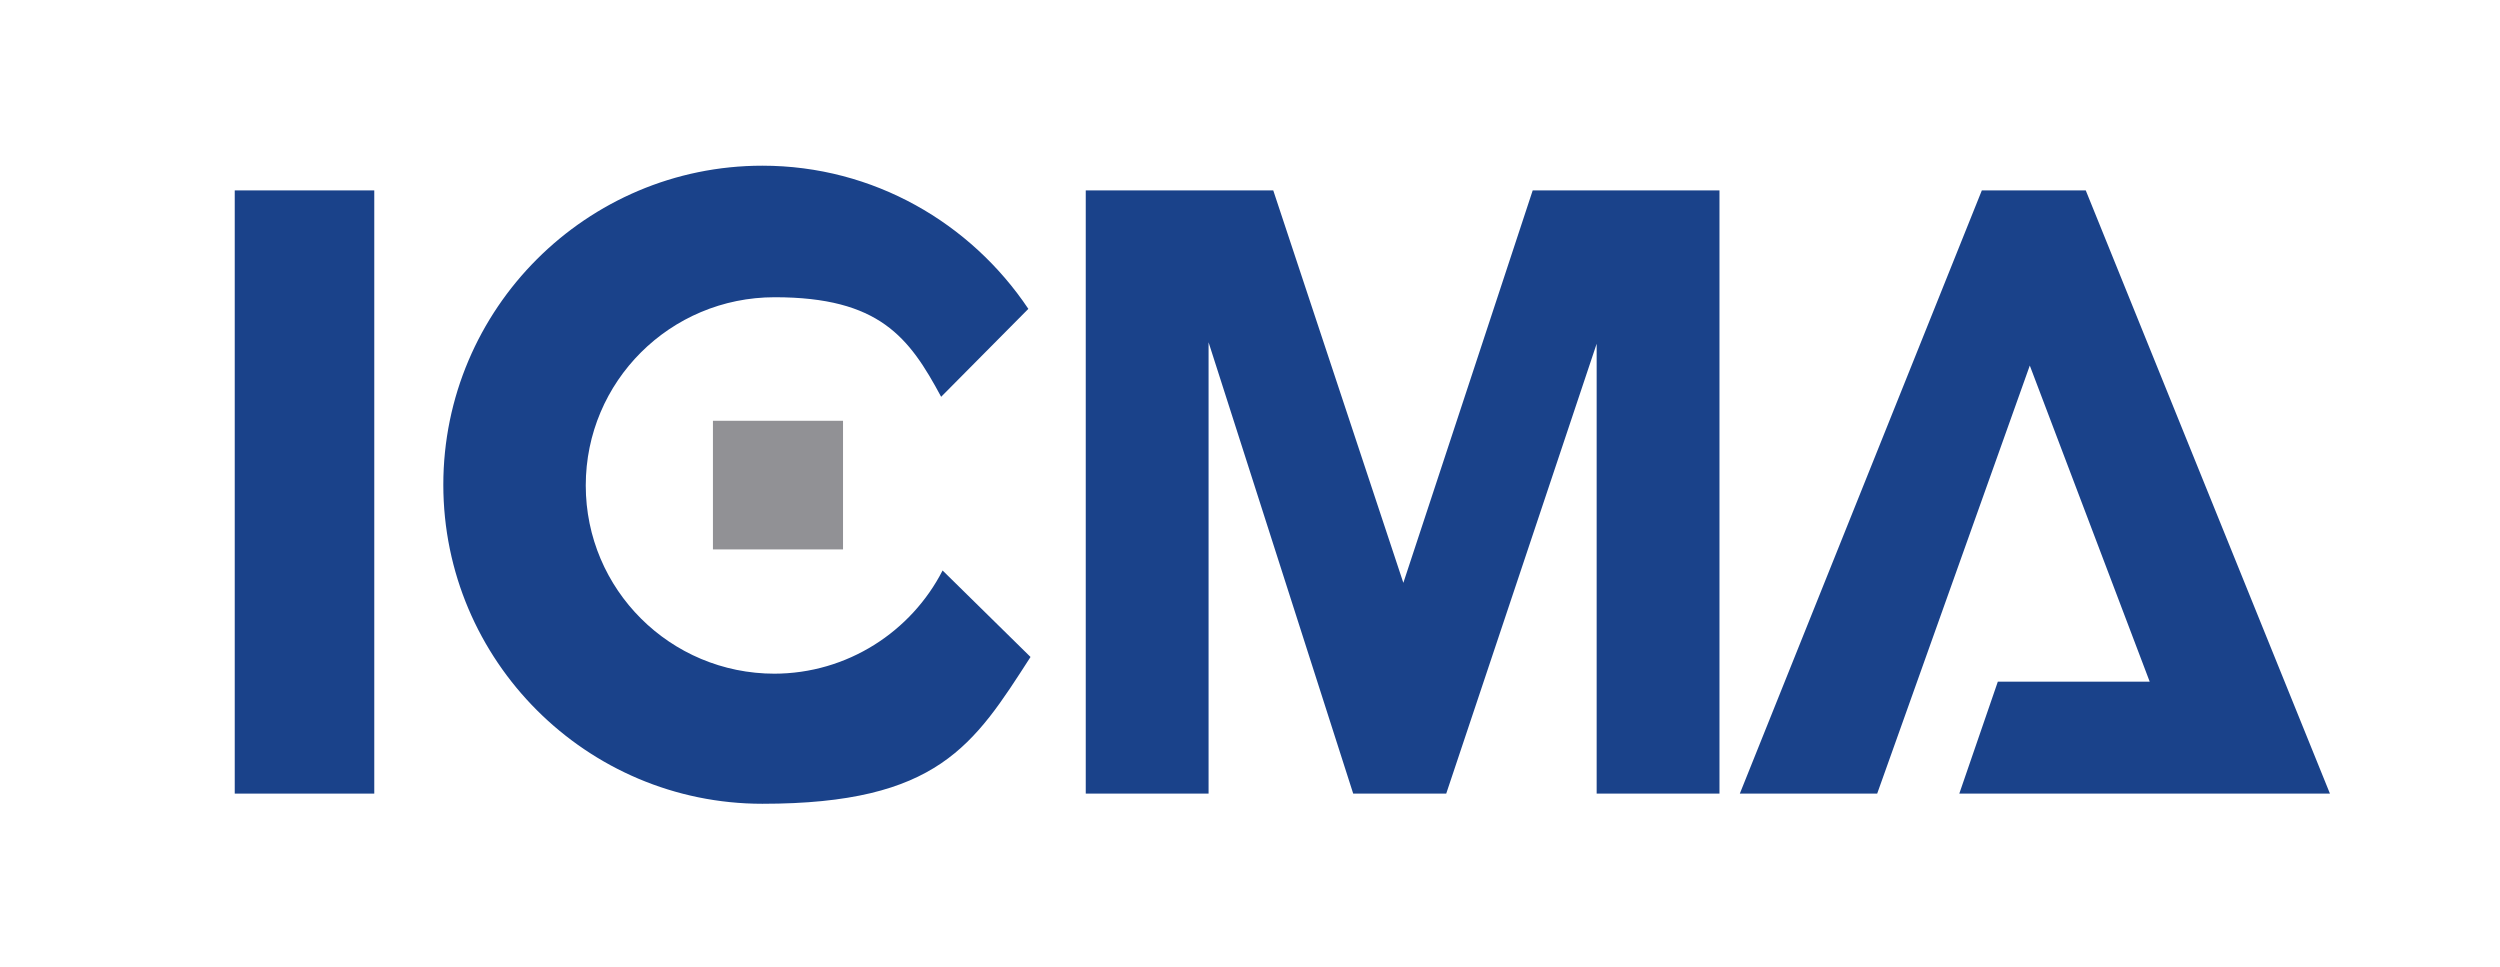
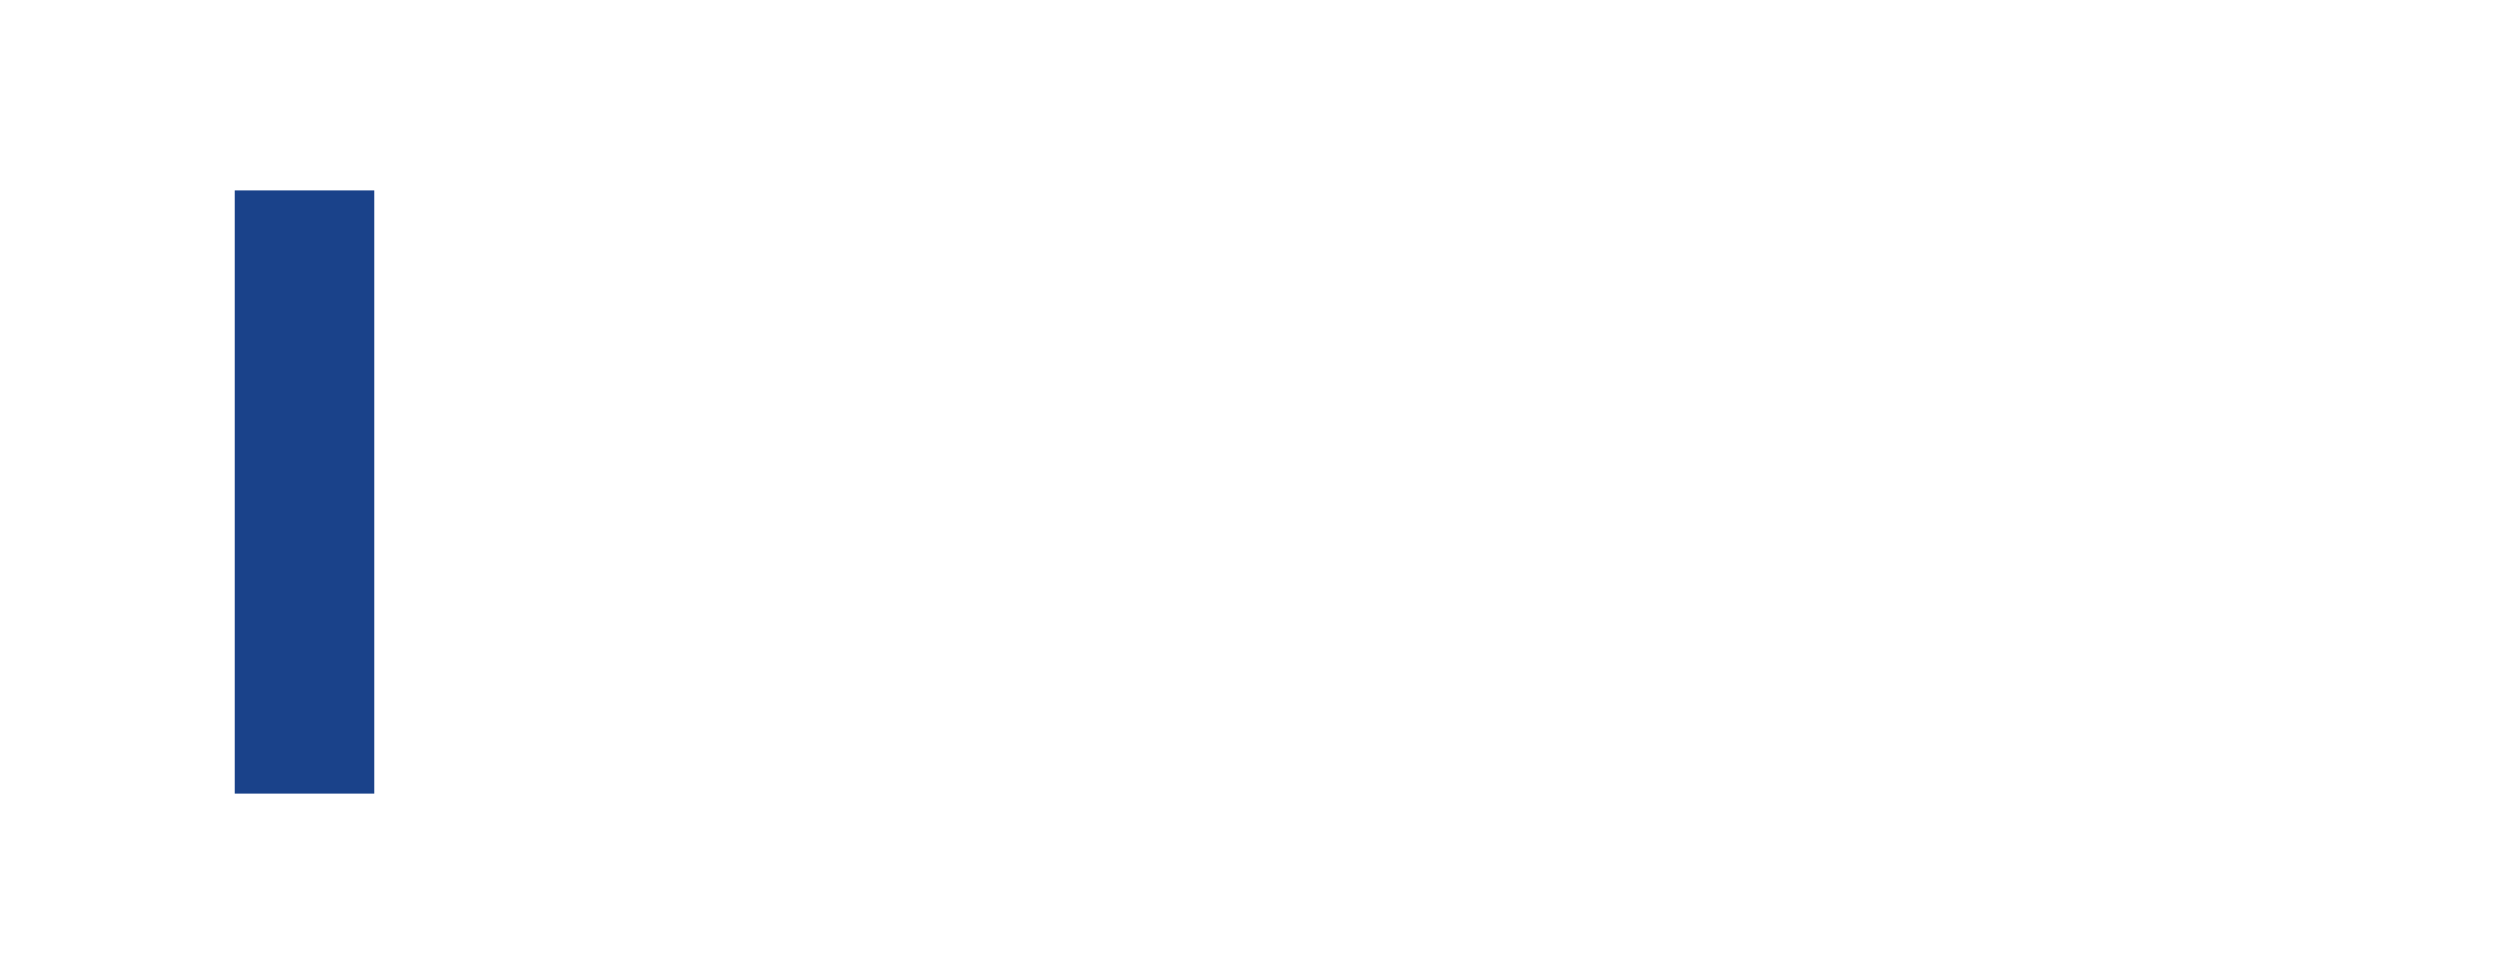
<svg xmlns="http://www.w3.org/2000/svg" id="Layer_1" data-name="Layer 1" version="1.1" viewBox="0 0 344 133">
  <defs>
    <style>
      .cls-1 {
        fill: #919195;
      }

      .cls-1, .cls-2 {
        stroke-width: 0px;
      }

      .cls-2 {
        fill: #1a428a;
      }
    </style>
  </defs>
  <rect class="cls-2" x="32.3" y="26.2" width="19.2" height="83" />
-   <path class="cls-2" d="M106.6,92.7c-14.4,0-26-11.6-26-25.9s11.6-25.9,26-25.9,18.5,5.5,22.9,13.7l12-12.1c-7.9-11.8-21.3-19.7-36.6-19.7-24.2,0-43.9,19.7-43.9,43.9s19.7,43.9,43.9,43.9,29.1-8.1,36.9-20.2l-12.1-11.9c-4.3,8.4-13.1,14.2-23.2,14.2Z" />
-   <rect class="cls-1" x="98.1" y="57.9" width="17.9" height="17.7" />
-   <polygon class="cls-2" points="222.1 26.2 219.7 26.2 210.9 26.2 193.1 80.2 175.2 26.2 166.3 26.2 165.3 26.2 149.4 26.2 149.4 109.2 166.3 109.2 166.3 47.1 186.2 109.2 199 109.2 219.7 47.3 219.7 109.2 236.6 109.2 236.6 26.2 222.1 26.2" />
-   <polygon class="cls-2" points="272.7 26.2 287 26.2 320.6 109.2 269.6 109.2 274.9 93.8 295.8 93.8 279.3 50.3 258.3 109.2 239.4 109.2 272.7 26.2" />
</svg>